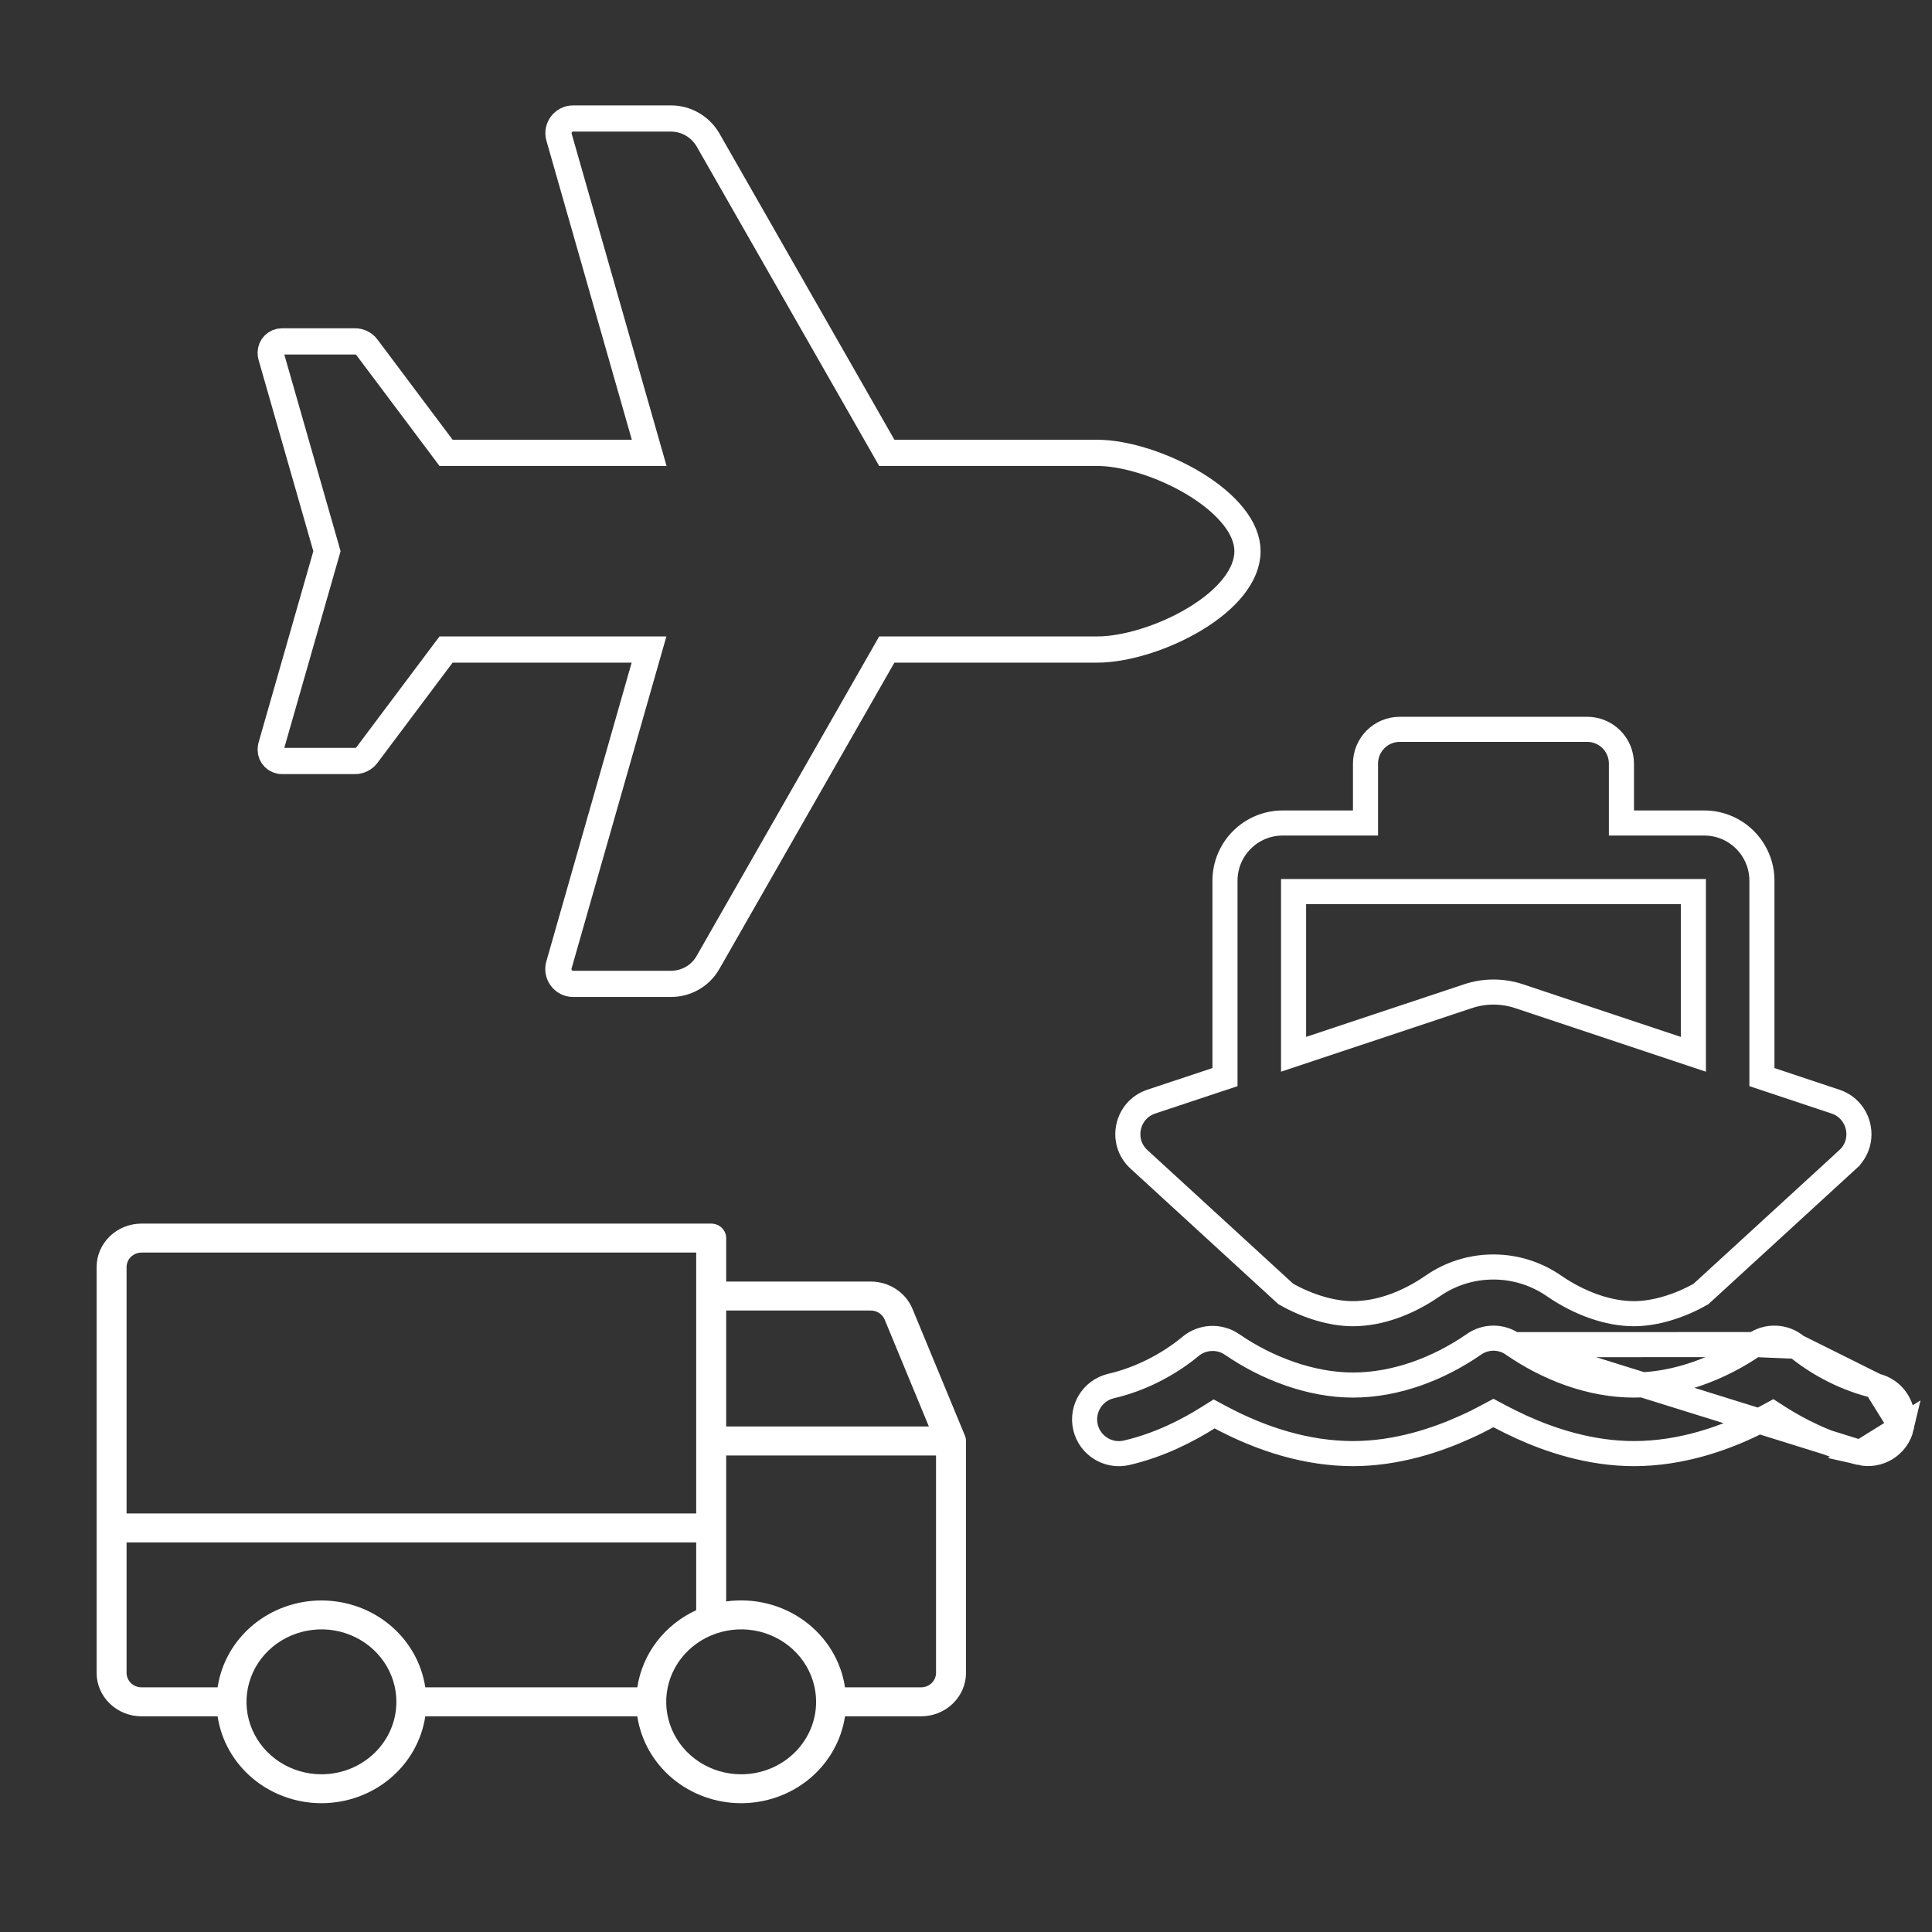
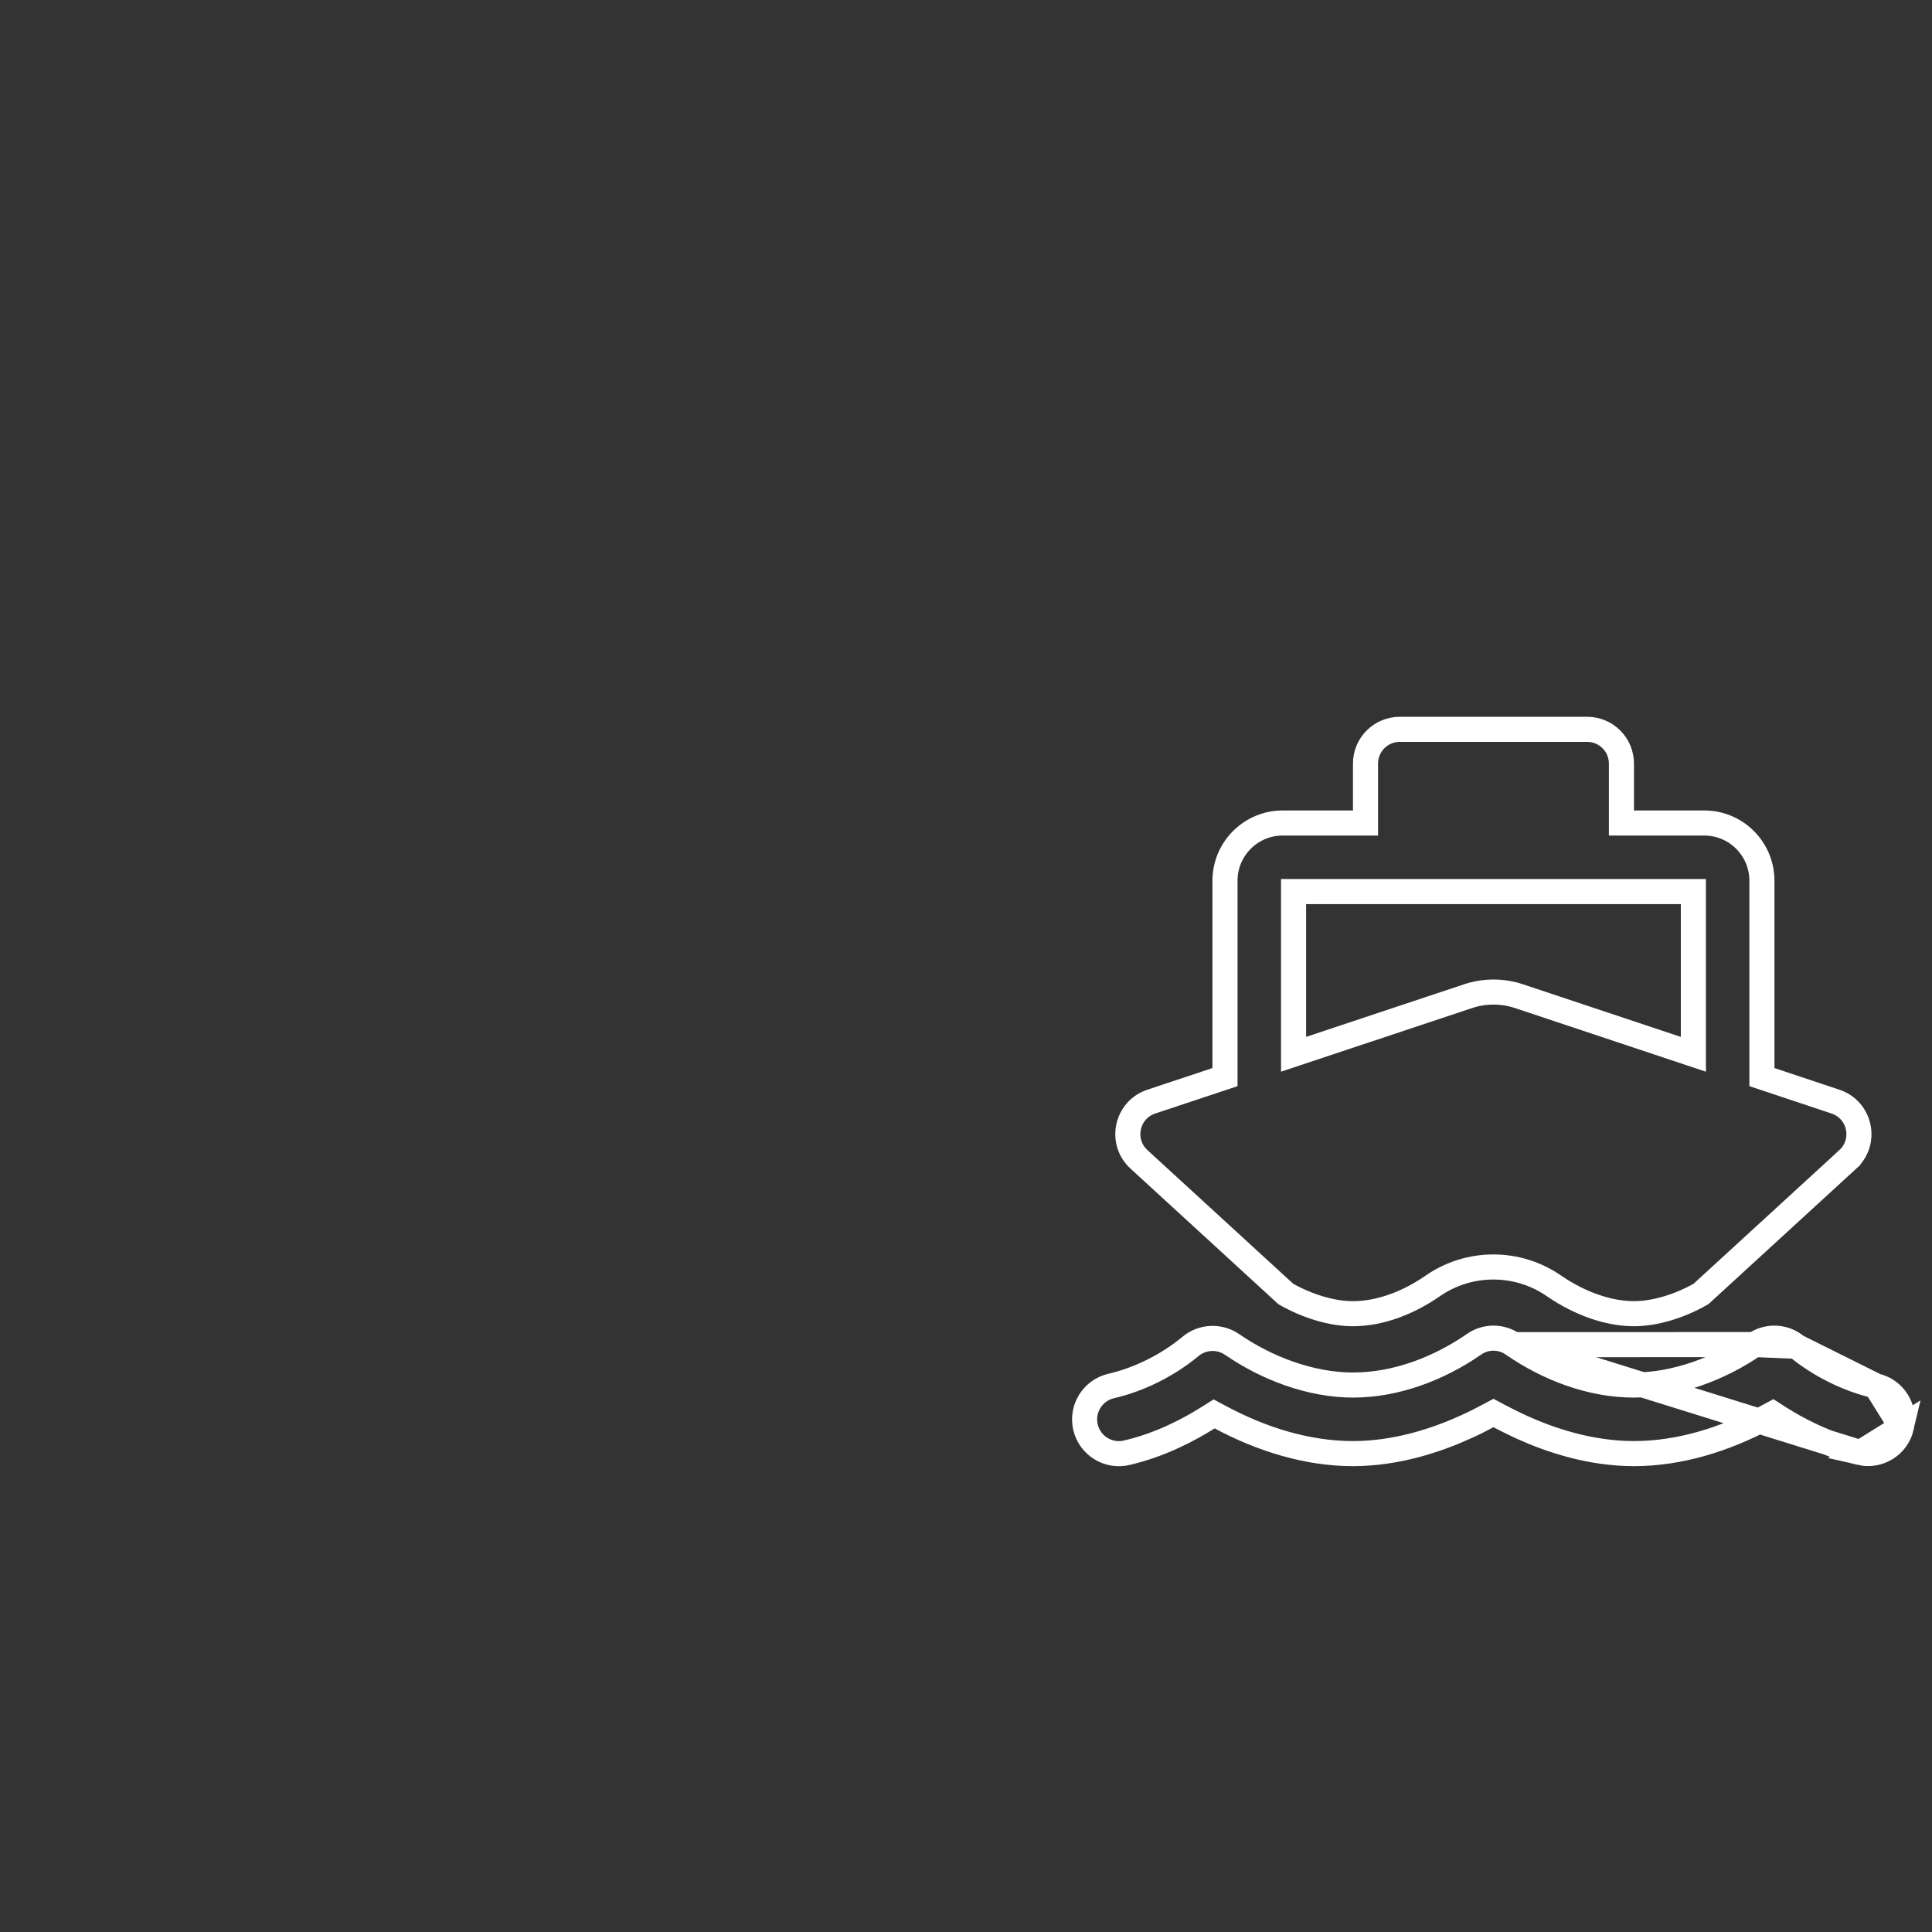
<svg xmlns="http://www.w3.org/2000/svg" width="60" height="60" viewBox="0 0 60 60" fill="none">
  <rect x="0" y="0" width="60" height="60" fill="#333333" stroke="none" />
-   <path d="M27.777 20.172H27.54L27.423 20.377L21.988 29.889L21.988 29.89C21.753 30.302 21.315 30.555 20.838 30.555H17.799C17.496 30.555 17.275 30.262 17.358 29.97C17.358 29.97 17.358 29.97 17.358 29.97L20.008 20.69L20.156 20.172H19.616H14.057H13.853L13.731 20.334L11.395 23.449C11.31 23.563 11.171 23.633 11.028 23.633H8.757C8.562 23.633 8.407 23.476 8.407 23.283C8.407 23.255 8.411 23.22 8.421 23.173L10.122 17.23L10.154 17.118L10.122 17.006L8.418 11.052L8.418 11.052L8.416 11.044C8.411 11.028 8.407 11.003 8.407 10.953C8.407 10.758 8.564 10.602 8.757 10.602H11.028C11.171 10.602 11.31 10.672 11.395 10.786L13.731 13.901L13.853 14.064H14.057H19.622H20.161L20.013 13.545L17.363 4.265L17.363 4.265L17.362 4.262C17.277 3.973 17.496 3.68 17.799 3.68H20.838C21.313 3.68 21.752 3.937 21.989 4.347C21.989 4.347 21.989 4.347 21.989 4.347L27.423 13.858L27.54 14.064H27.777H34.082C34.916 14.064 36.11 14.425 37.098 15.025C37.588 15.323 38.007 15.667 38.3 16.033C38.592 16.398 38.742 16.764 38.742 17.118C38.742 17.864 38.108 18.624 37.1 19.229C36.114 19.822 34.919 20.172 34.082 20.172H27.777Z" stroke="white" stroke-width="0.814" />
  <path d="M46.996 41.755L46.996 41.755C46.627 41.492 46.135 41.492 45.766 41.755L45.761 41.759L45.761 41.759C44.69 42.497 43.364 43.014 42.017 43.014C40.699 43.014 39.332 42.488 38.278 41.763L38.274 41.761L38.274 41.761C37.878 41.481 37.338 41.505 36.969 41.817L36.966 41.82L36.966 41.82C36.266 42.398 35.389 42.84 34.506 43.044C33.934 43.178 33.578 43.75 33.711 44.322C33.844 44.894 34.416 45.25 34.988 45.117C36.044 44.872 36.925 44.4 37.515 44.03L37.706 43.91L37.906 44.017C39.183 44.7 40.597 45.143 42.017 45.143C43.39 45.143 44.637 44.716 45.511 44.319L45.515 44.317L45.515 44.317C45.769 44.205 45.996 44.088 46.197 43.98L46.381 43.882L46.564 43.98C46.76 44.085 46.994 44.199 47.253 44.32C48.126 44.717 49.372 45.143 50.744 45.143C52.164 45.143 53.578 44.7 54.855 44.013L55.057 43.904L55.25 44.028C55.831 44.399 56.717 44.867 57.773 45.113L46.996 41.755ZM46.996 41.755L47.001 41.759M46.996 41.755L47.001 41.759M47.001 41.759C48.072 42.497 49.398 43.014 50.744 43.014C52.063 43.014 53.434 42.488 54.485 41.758L54.485 41.758M47.001 41.759L54.485 41.758M54.485 41.758L54.489 41.755M54.485 41.758L54.489 41.755M54.489 41.755C54.885 41.472 55.423 41.496 55.791 41.811L55.791 41.811M54.489 41.755L55.791 41.811M55.791 41.811L55.796 41.815M55.791 41.811L55.796 41.815M55.796 41.815C56.496 42.393 57.373 42.835 58.256 43.04M55.796 41.815L58.256 43.04M58.256 43.04C58.828 43.173 59.184 43.745 59.051 44.318M58.256 43.04L59.051 44.318M59.051 44.318C58.918 44.89 58.346 45.246 57.773 45.113L59.051 44.318ZM50.355 25.17V25.559H50.744H52.926C53.916 25.559 54.718 26.362 54.718 27.352V33.17V33.45L54.985 33.539L57.003 34.212C57.773 34.469 57.983 35.461 57.386 36.004L57.386 36.005L52.826 40.185C52.145 40.573 51.386 40.798 50.744 40.798C49.951 40.798 49.063 40.484 48.276 39.945C47.137 39.148 45.619 39.148 44.481 39.945C43.749 40.45 42.875 40.798 42.013 40.798C41.371 40.798 40.612 40.573 39.931 40.185L35.372 36.005L35.372 36.005C34.773 35.456 34.985 34.468 35.754 34.212L37.777 33.539L38.043 33.451V33.17V27.352C38.043 26.362 38.846 25.559 39.836 25.559H42.017H42.407V25.17V23.715C42.407 23.126 42.883 22.65 43.472 22.65H49.29C49.879 22.65 50.355 23.126 50.355 23.715V25.17ZM40.173 32.202V32.742L40.686 32.571L45.586 30.939L45.587 30.939C46.101 30.766 46.66 30.766 47.18 30.939L52.076 32.571L52.589 32.742V32.202V28.079V27.689H52.199H40.563H40.173V28.079V32.202ZM47.222 41.438L47.222 41.438L47.222 41.438Z" stroke="white" stroke-width="0.779" />
-   <path d="M29.966 44.584L28.337 40.646C28.233 40.397 28.054 40.182 27.823 40.032C27.592 39.881 27.32 39.8 27.042 39.8H22.552V38.45C22.552 38.331 22.503 38.216 22.415 38.132C22.328 38.047 22.21 38 22.086 38H4.397C4.026 38 3.671 38.142 3.409 38.395C3.147 38.649 3 38.992 3 39.35V51.952C3 52.31 3.147 52.653 3.409 52.906C3.671 53.16 4.026 53.302 4.397 53.302H6.758C6.87 54.051 7.258 54.736 7.85 55.232C8.443 55.727 9.2 56 9.983 56C10.766 56 11.523 55.727 12.115 55.232C12.707 54.736 13.095 54.051 13.208 53.302H19.792C19.905 54.051 20.293 54.736 20.885 55.232C21.477 55.727 22.234 56 23.017 56C23.8 56 24.557 55.727 25.15 55.232C25.742 54.736 26.13 54.051 26.242 53.302H28.603C28.974 53.302 29.329 53.16 29.591 52.906C29.853 52.653 30 52.31 30 51.952V44.751C30 44.694 29.988 44.637 29.966 44.584ZM22.552 40.7H27.042C27.135 40.7 27.226 40.727 27.303 40.777C27.38 40.828 27.44 40.899 27.475 40.983L28.847 44.301H22.552V40.7ZM3.931 39.35C3.931 39.231 3.98 39.116 4.067 39.032C4.155 38.947 4.273 38.9 4.397 38.9H21.621V47.001H3.931V39.35ZM9.983 55.102C9.522 55.102 9.072 54.97 8.69 54.723C8.307 54.476 8.009 54.124 7.832 53.713C7.656 53.302 7.61 52.849 7.7 52.413C7.79 51.976 8.011 51.575 8.337 51.261C8.662 50.946 9.077 50.732 9.529 50.645C9.98 50.558 10.448 50.602 10.873 50.773C11.299 50.943 11.662 51.232 11.918 51.602C12.174 51.972 12.31 52.407 12.31 52.852C12.31 53.147 12.25 53.44 12.133 53.713C12.016 53.986 11.845 54.234 11.629 54.443C11.412 54.652 11.156 54.818 10.873 54.931C10.591 55.044 10.288 55.102 9.983 55.102ZM19.792 52.402H13.208C13.095 51.652 12.707 50.967 12.115 50.472C11.523 49.976 10.766 49.704 9.983 49.704C9.2 49.704 8.443 49.976 7.85 50.472C7.258 50.967 6.87 51.652 6.758 52.402H4.397C4.273 52.402 4.155 52.354 4.067 52.27C3.98 52.185 3.931 52.071 3.931 51.952V47.901H21.621V50.006C21.136 50.229 20.715 50.565 20.396 50.983C20.077 51.4 19.87 51.888 19.792 52.402ZM23.017 55.102C22.557 55.102 22.107 54.97 21.724 54.723C21.341 54.476 21.043 54.124 20.867 53.713C20.691 53.302 20.645 52.849 20.734 52.413C20.824 51.976 21.046 51.575 21.371 51.261C21.697 50.946 22.112 50.732 22.563 50.645C23.015 50.558 23.483 50.602 23.908 50.773C24.333 50.943 24.697 51.232 24.953 51.602C25.208 51.972 25.345 52.407 25.345 52.852C25.345 53.449 25.1 54.021 24.663 54.443C24.227 54.865 23.635 55.102 23.017 55.102ZM29.069 51.952C29.069 52.071 29.02 52.185 28.933 52.27C28.845 52.354 28.727 52.402 28.603 52.402H26.242C26.119 51.575 25.66 50.829 24.968 50.329C24.276 49.829 23.407 49.615 22.552 49.734V45.201H29.069V51.952Z" fill="white" />
</svg>